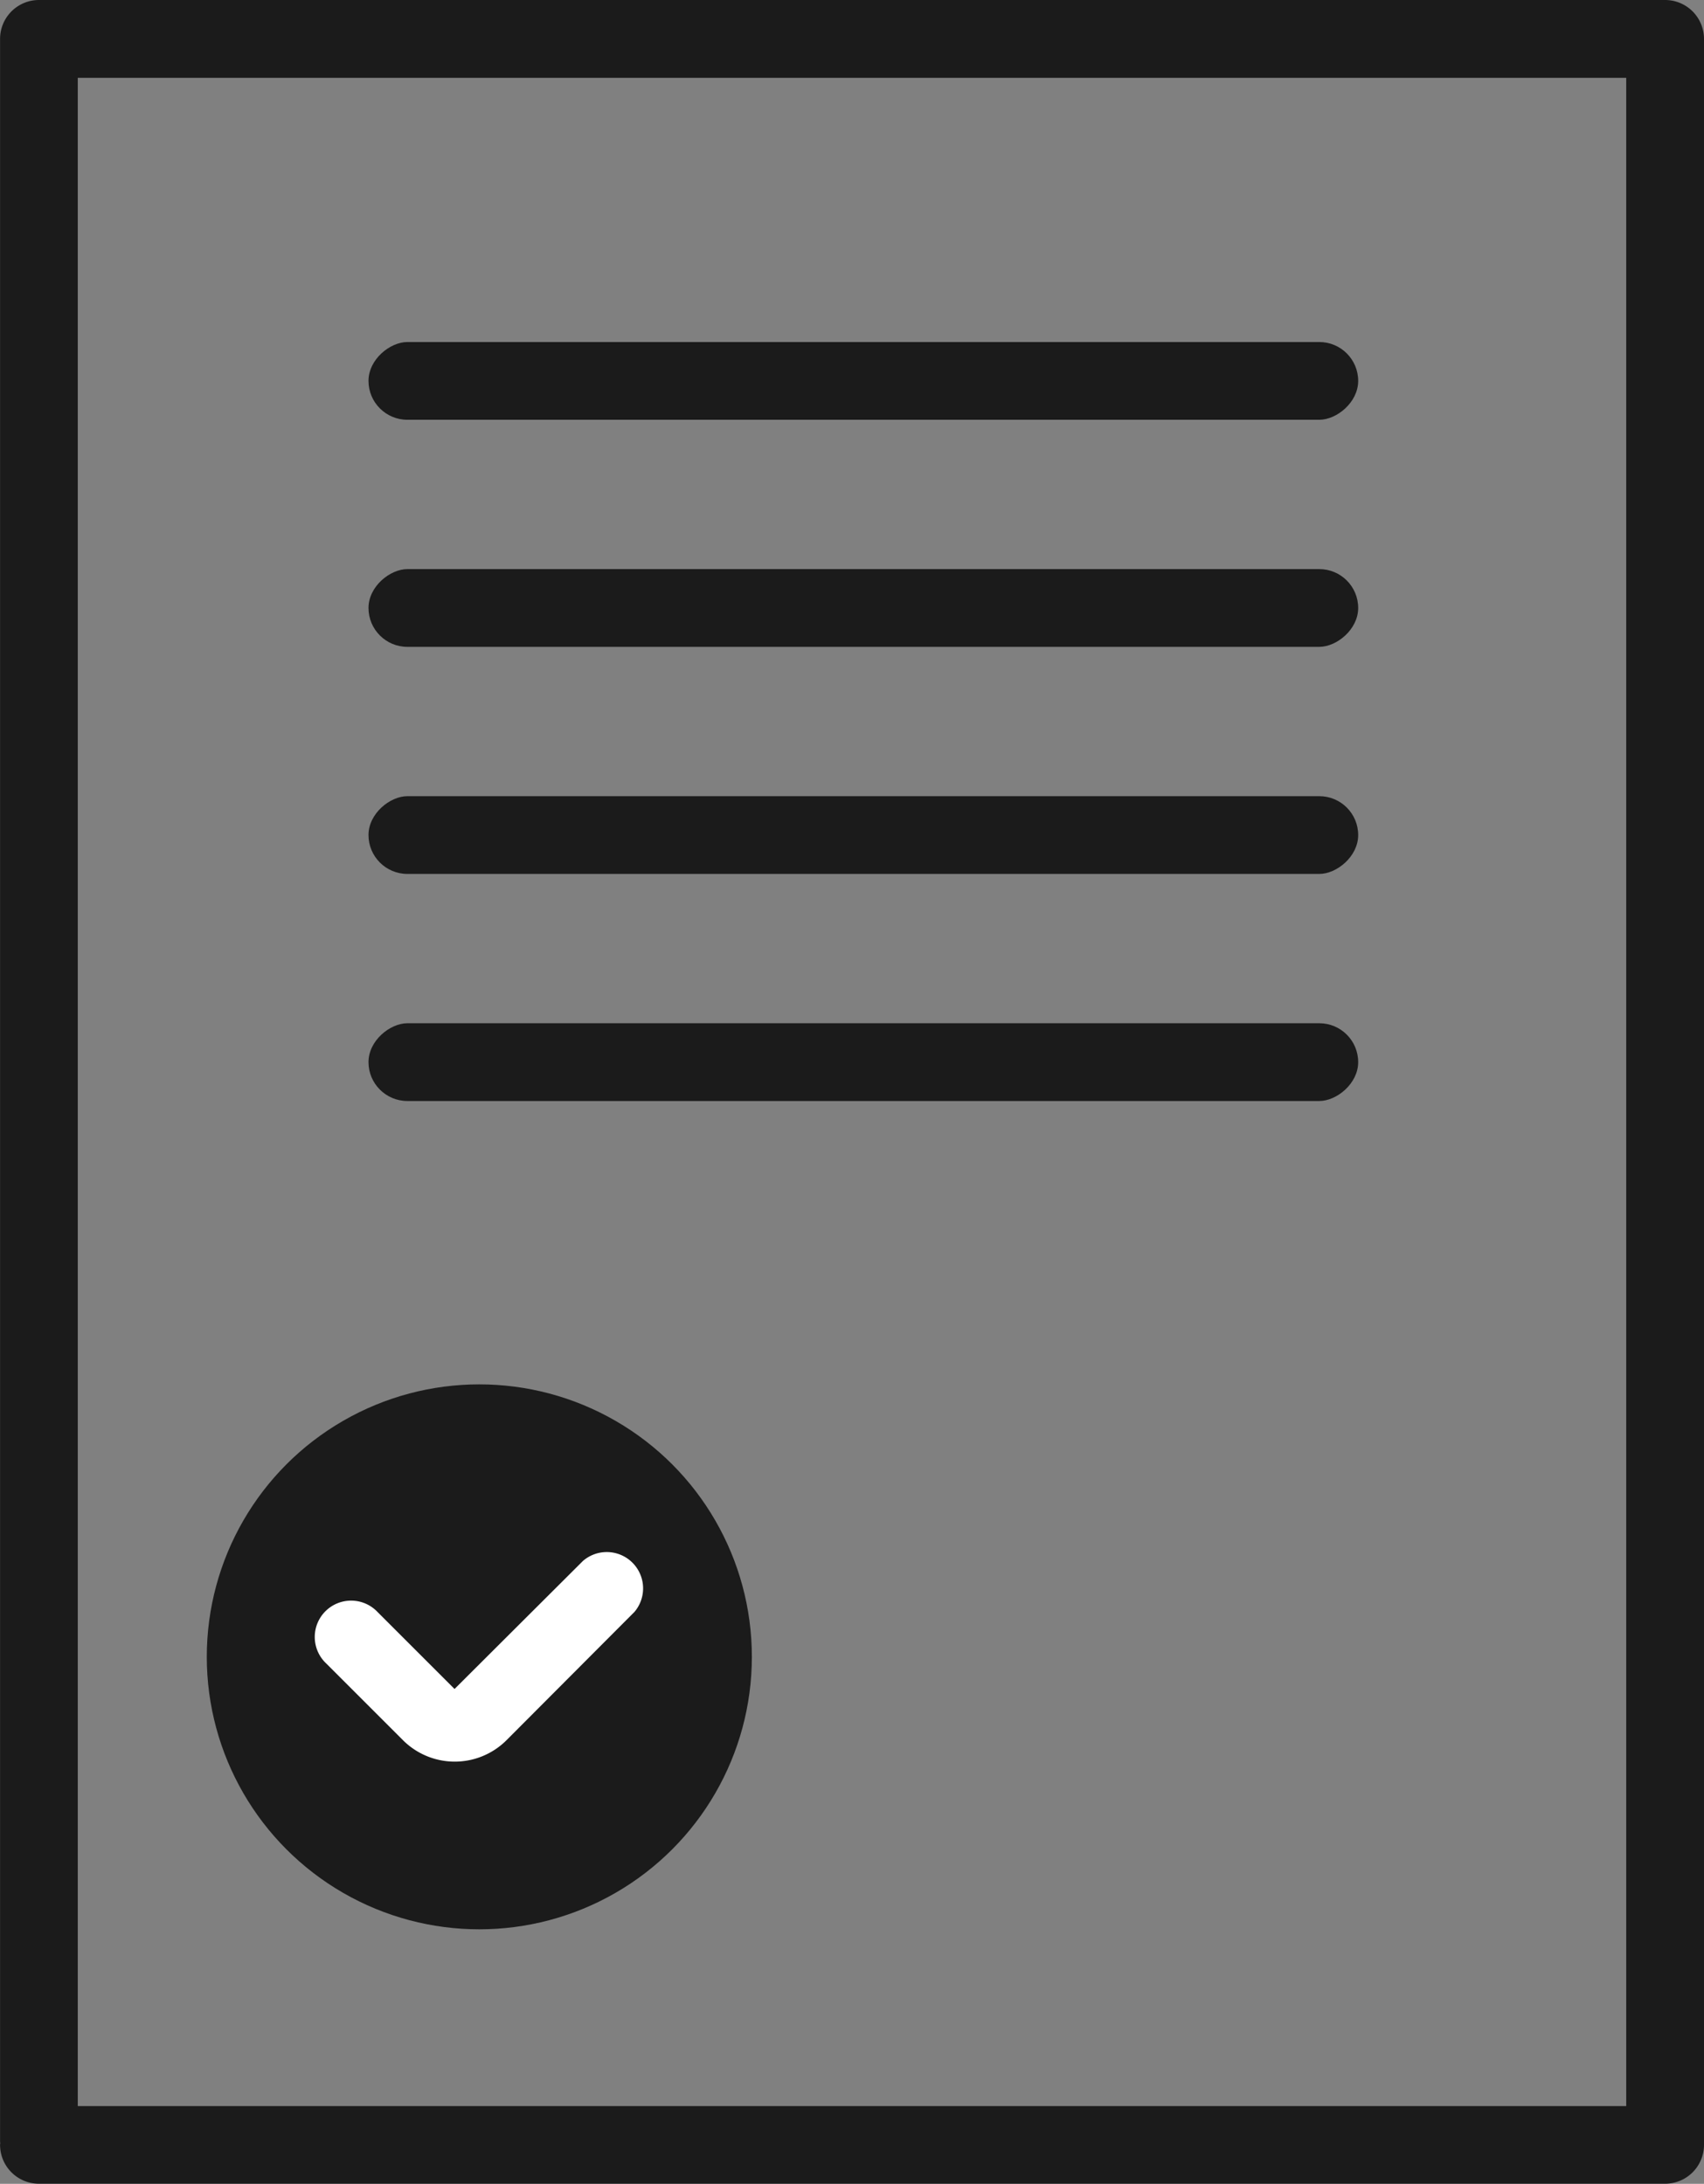
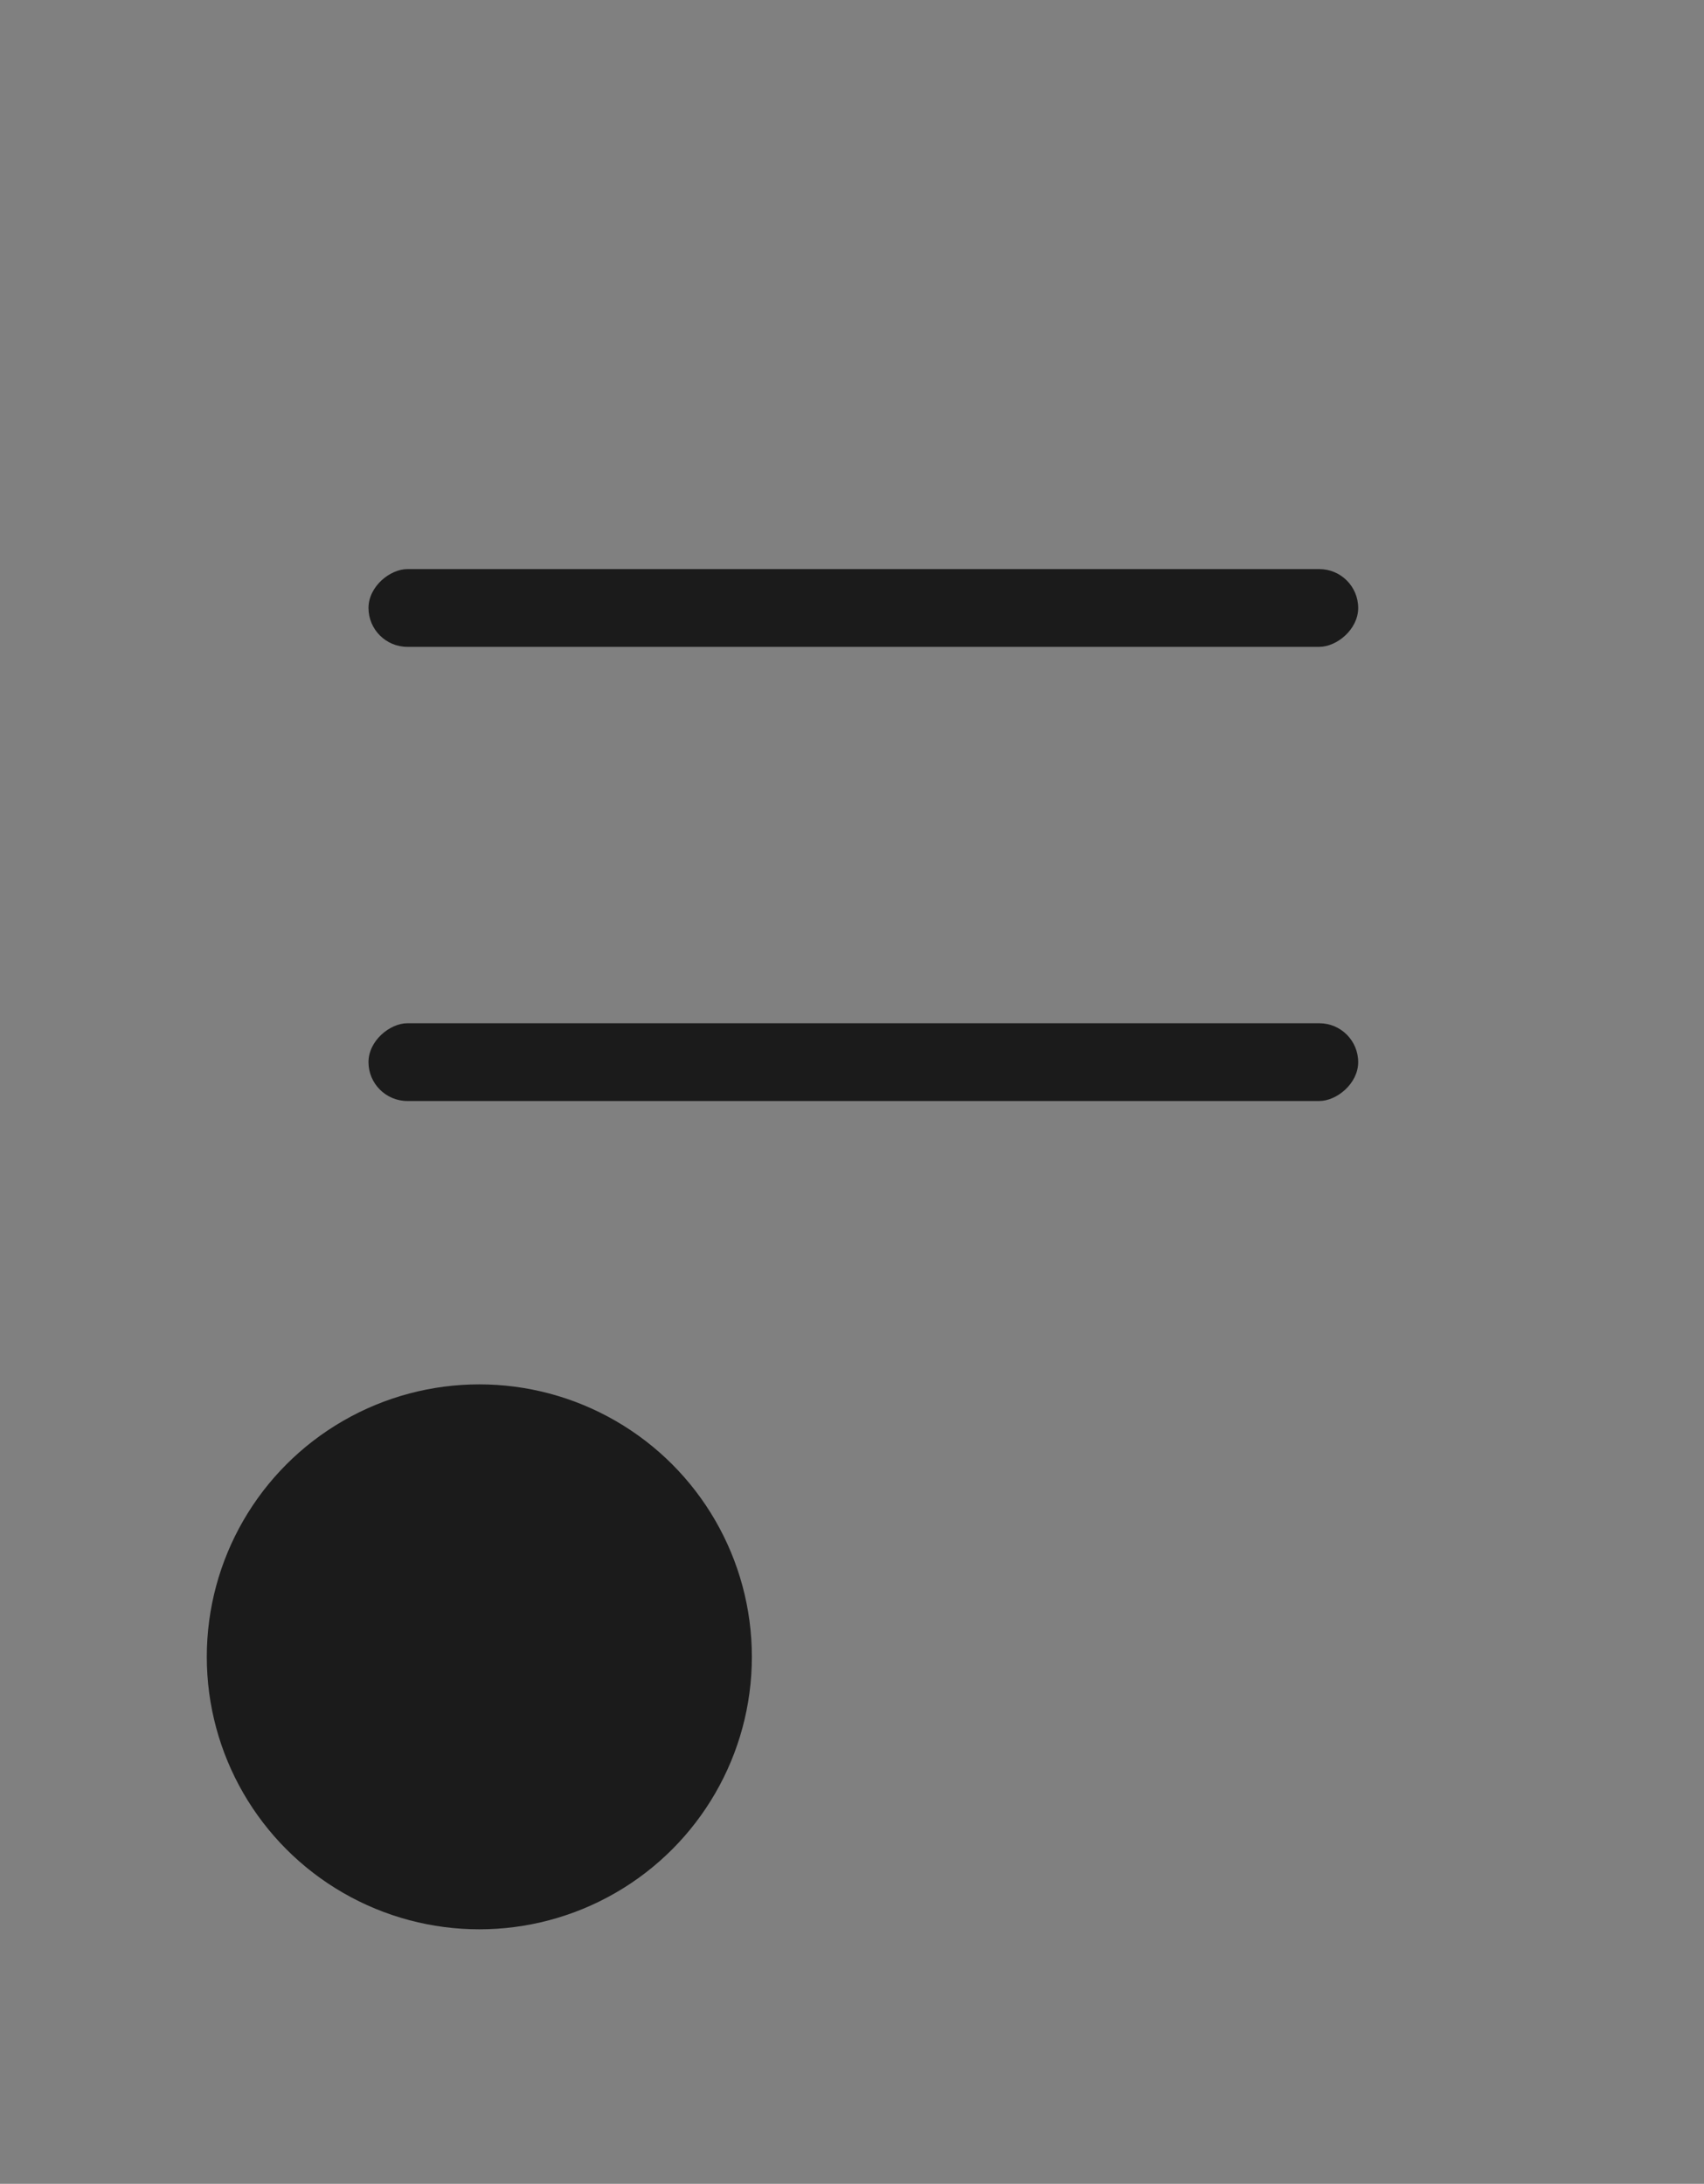
<svg xmlns="http://www.w3.org/2000/svg" id="icon-document-checkmark" width="77.229" height="99" viewBox="0 0 77.229 99">
  <rect x="0" y="0" width="77.229" height="99" fill="#808080" stroke="none" />
  <g id="Group_7906" data-name="Group 7906" transform="translate(9.372 62.758)">
    <ellipse id="Ellipse_109" data-name="Ellipse 109" cx="12.352" cy="12.352" rx="12.352" ry="12.352" fill="#1b1b1b" />
-     <path id="Path_19303" data-name="Path 19303" d="M272.842,538.956l-5.828,5.813-3.491-3.491a1.648,1.648,0,1,0-2.321,2.338l3.491,3.491a3.32,3.32,0,0,0,4.66,0l5.812-5.829a1.647,1.647,0,0,0-2.322-2.322Zm0,0" transform="translate(-255.785 -530.96)" fill="#fff" />
  </g>
  <path id="Path_19304" data-name="Path 19304" d="M553.278,565.708" transform="translate(-478.751 -489.761)" />
-   <rect id="Rectangle_1905" data-name="Rectangle 1905" width="3.525" height="44.855" rx="1.763" transform="translate(61.556 36.093) rotate(90)" fill="#1b1b1b" />
  <rect id="Rectangle_1906" data-name="Rectangle 1906" width="3.525" height="44.855" rx="1.763" transform="translate(61.556 46.387) rotate(90)" fill="#1b1b1b" />
  <rect id="Rectangle_1907" data-name="Rectangle 1907" width="3.525" height="44.855" rx="1.763" transform="translate(61.556 25.799) rotate(90)" fill="#1b1b1b" />
-   <rect id="Rectangle_1908" data-name="Rectangle 1908" width="3.525" height="44.855" rx="1.763" transform="translate(61.556 15.505) rotate(90)" fill="#1b1b1b" />
-   <path id="Path_19305" data-name="Path 19305" d="M266.711,196.773h-73.7a1.763,1.763,0,0,0-1.763,1.763h0v95.27c0,.035,0,.069.005.1s-.005.068-.005.1a1.762,1.762,0,0,0,1.763,1.762h73.7a1.763,1.763,0,0,0,1.763-1.762V274.483a1.763,1.763,0,0,0-3.525,0v17.765H194.77V200.3h70.179v77.995a1.763,1.763,0,0,0,3.525,0V198.536h0A1.763,1.763,0,0,0,266.711,196.773Z" transform="translate(-191.245 -196.773)" fill="#1b1b1b" />
</svg>